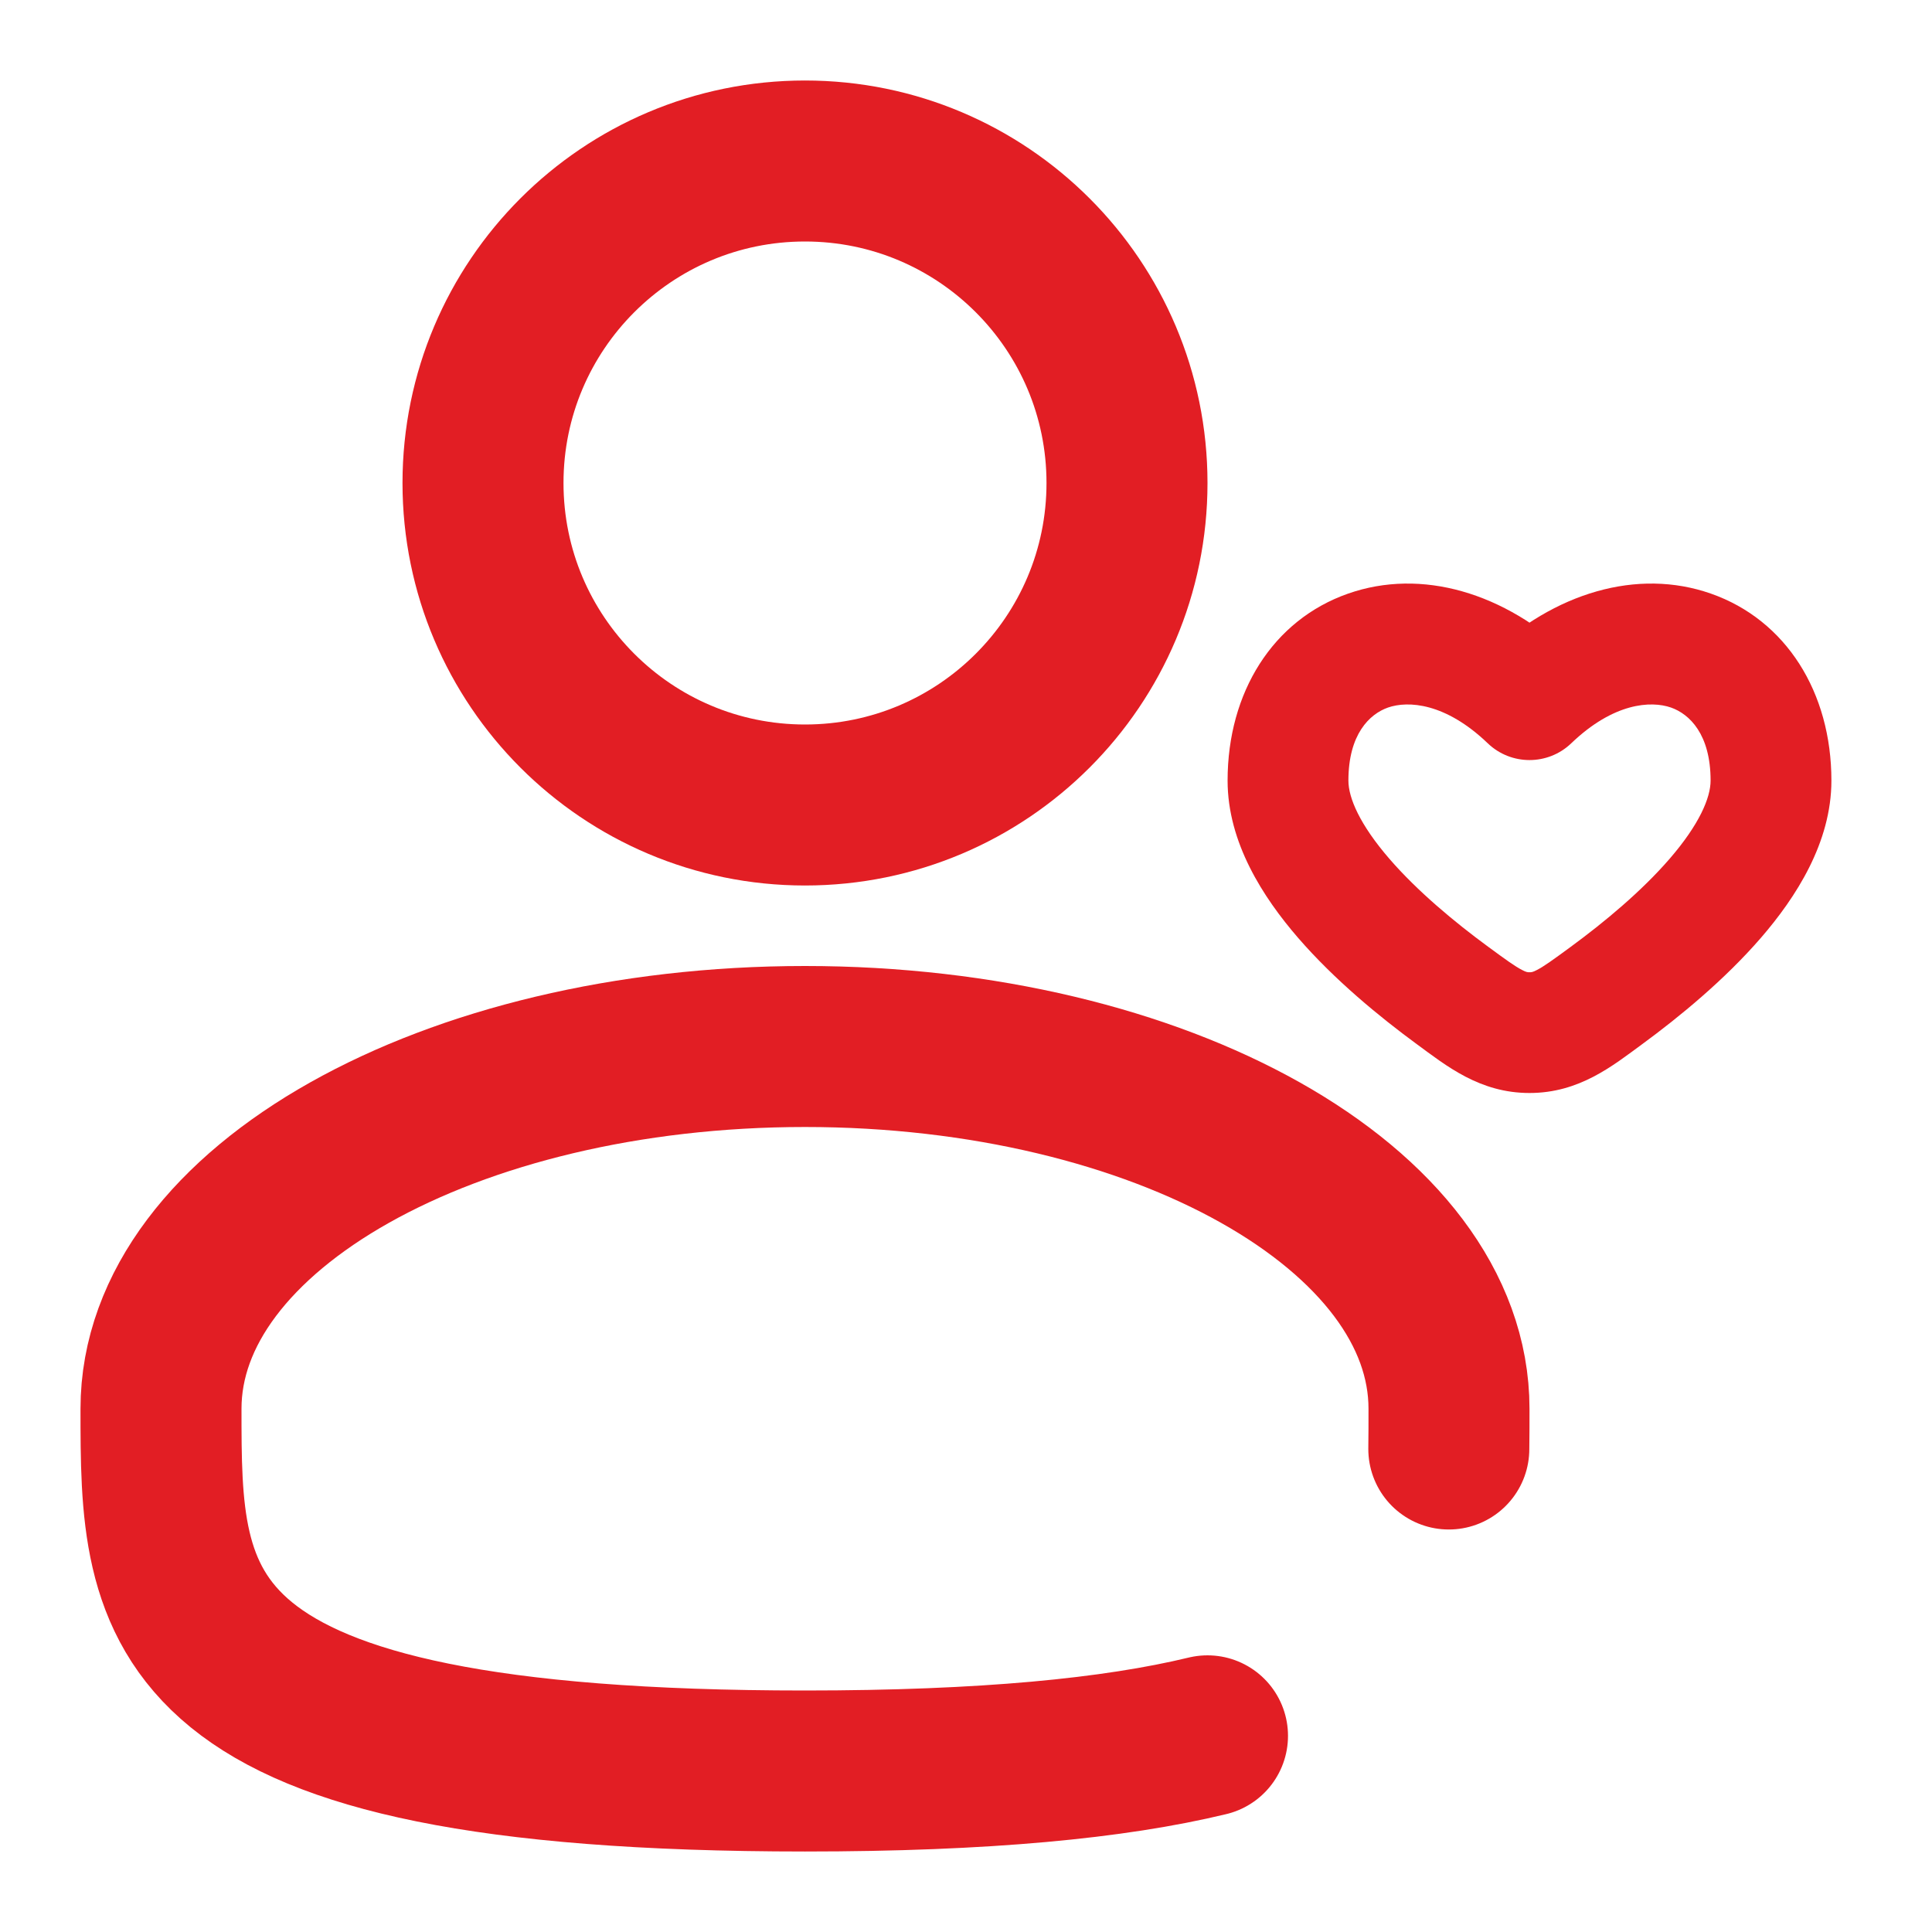
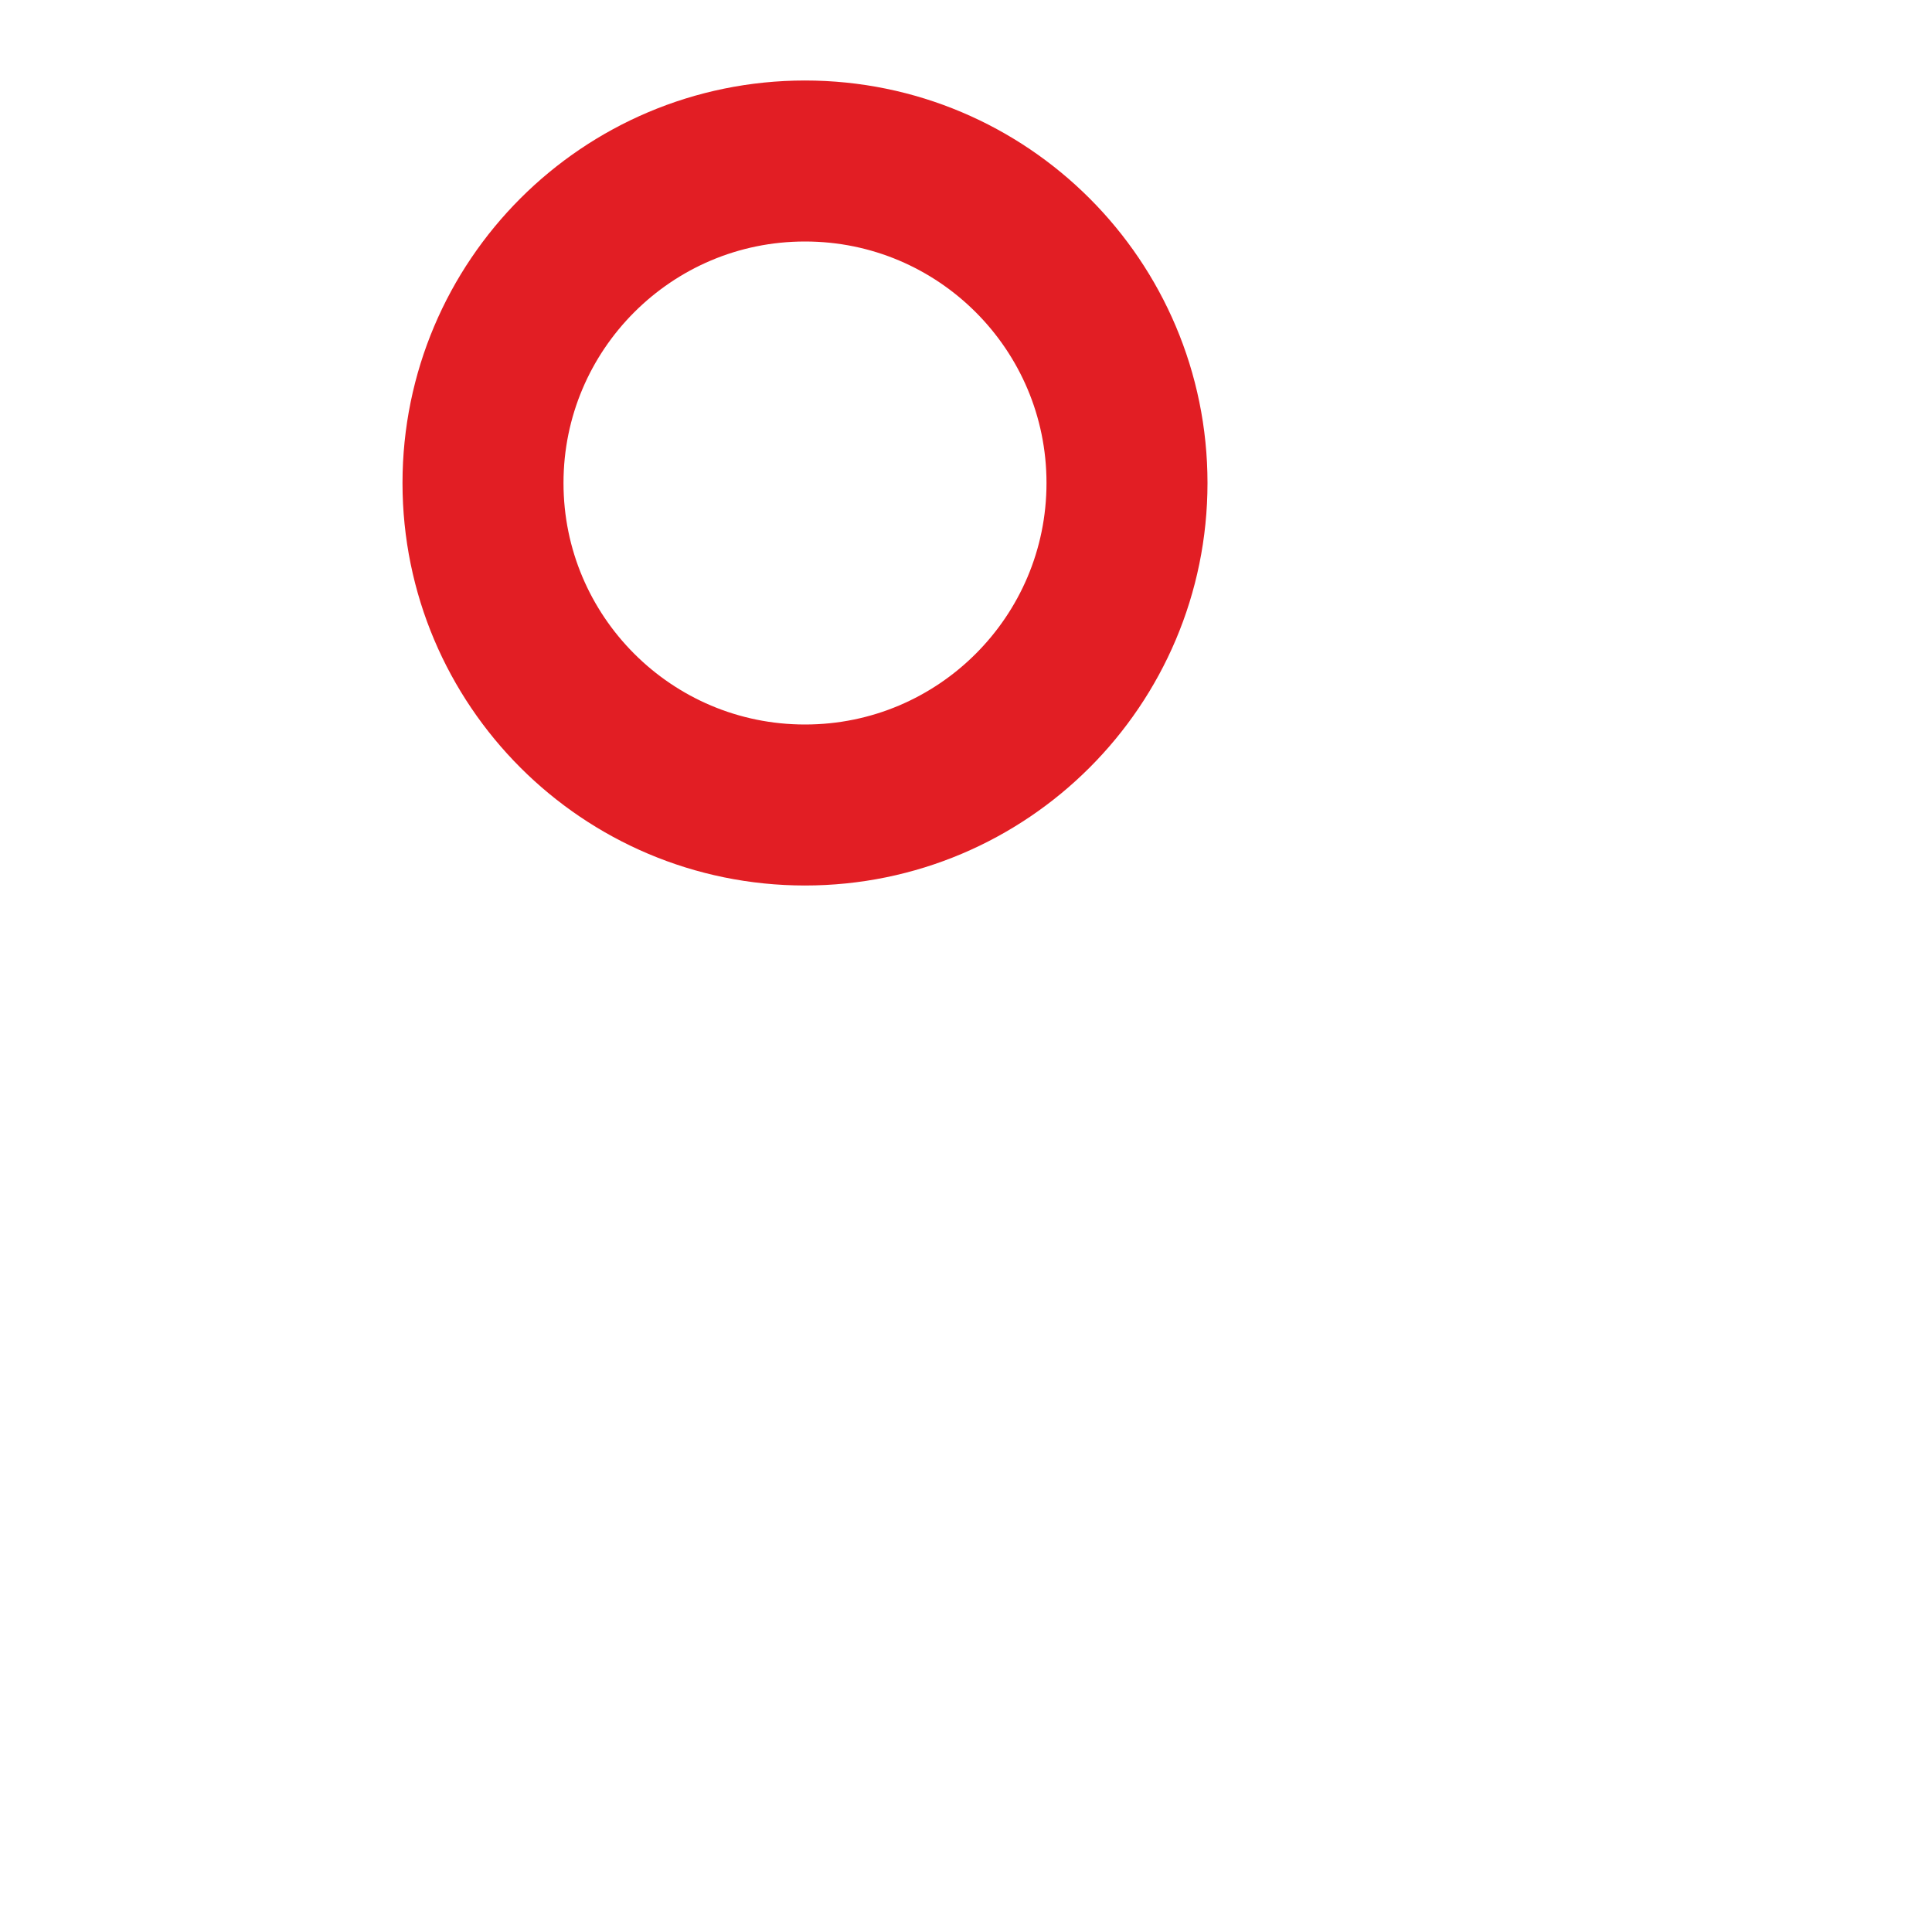
<svg xmlns="http://www.w3.org/2000/svg" width="30" height="30" viewBox="0 0 30 30" fill="none">
  <path d="M12.5 12.5C15.261 12.5 17.5 10.261 17.5 7.5C17.5 4.739 15.261 2.5 12.5 2.5C9.739 2.5 7.5 4.739 7.5 7.5C7.5 10.261 9.739 12.5 12.5 12.5Z" stroke="#E21E24" stroke-width="2.5" />
-   <path d="M23.75 10.864L23.102 11.542C23.464 11.889 24.036 11.889 24.398 11.542L23.75 10.864ZM23.108 14.701C22.586 14.318 22.01 13.839 21.574 13.335C21.114 12.803 20.938 12.389 20.938 12.121H19.062C19.062 13.084 19.614 13.935 20.156 14.562C20.723 15.217 21.424 15.791 21.999 16.213L23.108 14.701ZM20.938 12.121C20.938 11.401 21.266 11.088 21.552 10.987C21.865 10.878 22.445 10.912 23.102 11.542L24.398 10.187C23.368 9.201 22.072 8.818 20.932 9.218C19.766 9.627 19.062 10.75 19.062 12.121H20.938ZM25.501 16.213C26.076 15.791 26.777 15.217 27.344 14.562C27.886 13.935 28.438 13.084 28.438 12.121H26.562C26.562 12.389 26.386 12.803 25.926 13.335C25.49 13.839 24.914 14.318 24.392 14.701L25.501 16.213ZM28.438 12.121C28.438 10.75 27.734 9.627 26.568 9.218C25.428 8.818 24.132 9.201 23.102 10.187L24.398 11.542C25.055 10.912 25.635 10.878 25.948 10.987C26.234 11.088 26.562 11.401 26.562 12.121H28.438ZM21.999 16.213C22.46 16.551 22.977 16.972 23.75 16.972V15.097C23.72 15.097 23.701 15.097 23.633 15.061C23.525 15.005 23.391 14.909 23.108 14.701L21.999 16.213ZM24.392 14.701C24.109 14.909 23.975 15.005 23.867 15.061C23.799 15.097 23.78 15.097 23.75 15.097V16.972C24.523 16.972 25.04 16.551 25.501 16.213L24.392 14.701Z" fill="#E21E24" />
-   <path d="M22.497 22.5C22.5 22.295 22.5 22.086 22.5 21.875C22.5 18.768 18.023 16.25 12.5 16.25C6.977 16.25 2.5 18.768 2.5 21.875C2.5 24.982 2.5 27.5 12.5 27.5C15.289 27.5 17.3 27.304 18.75 26.954" stroke="#E21E24" stroke-width="2.5" stroke-linecap="round" />
</svg>